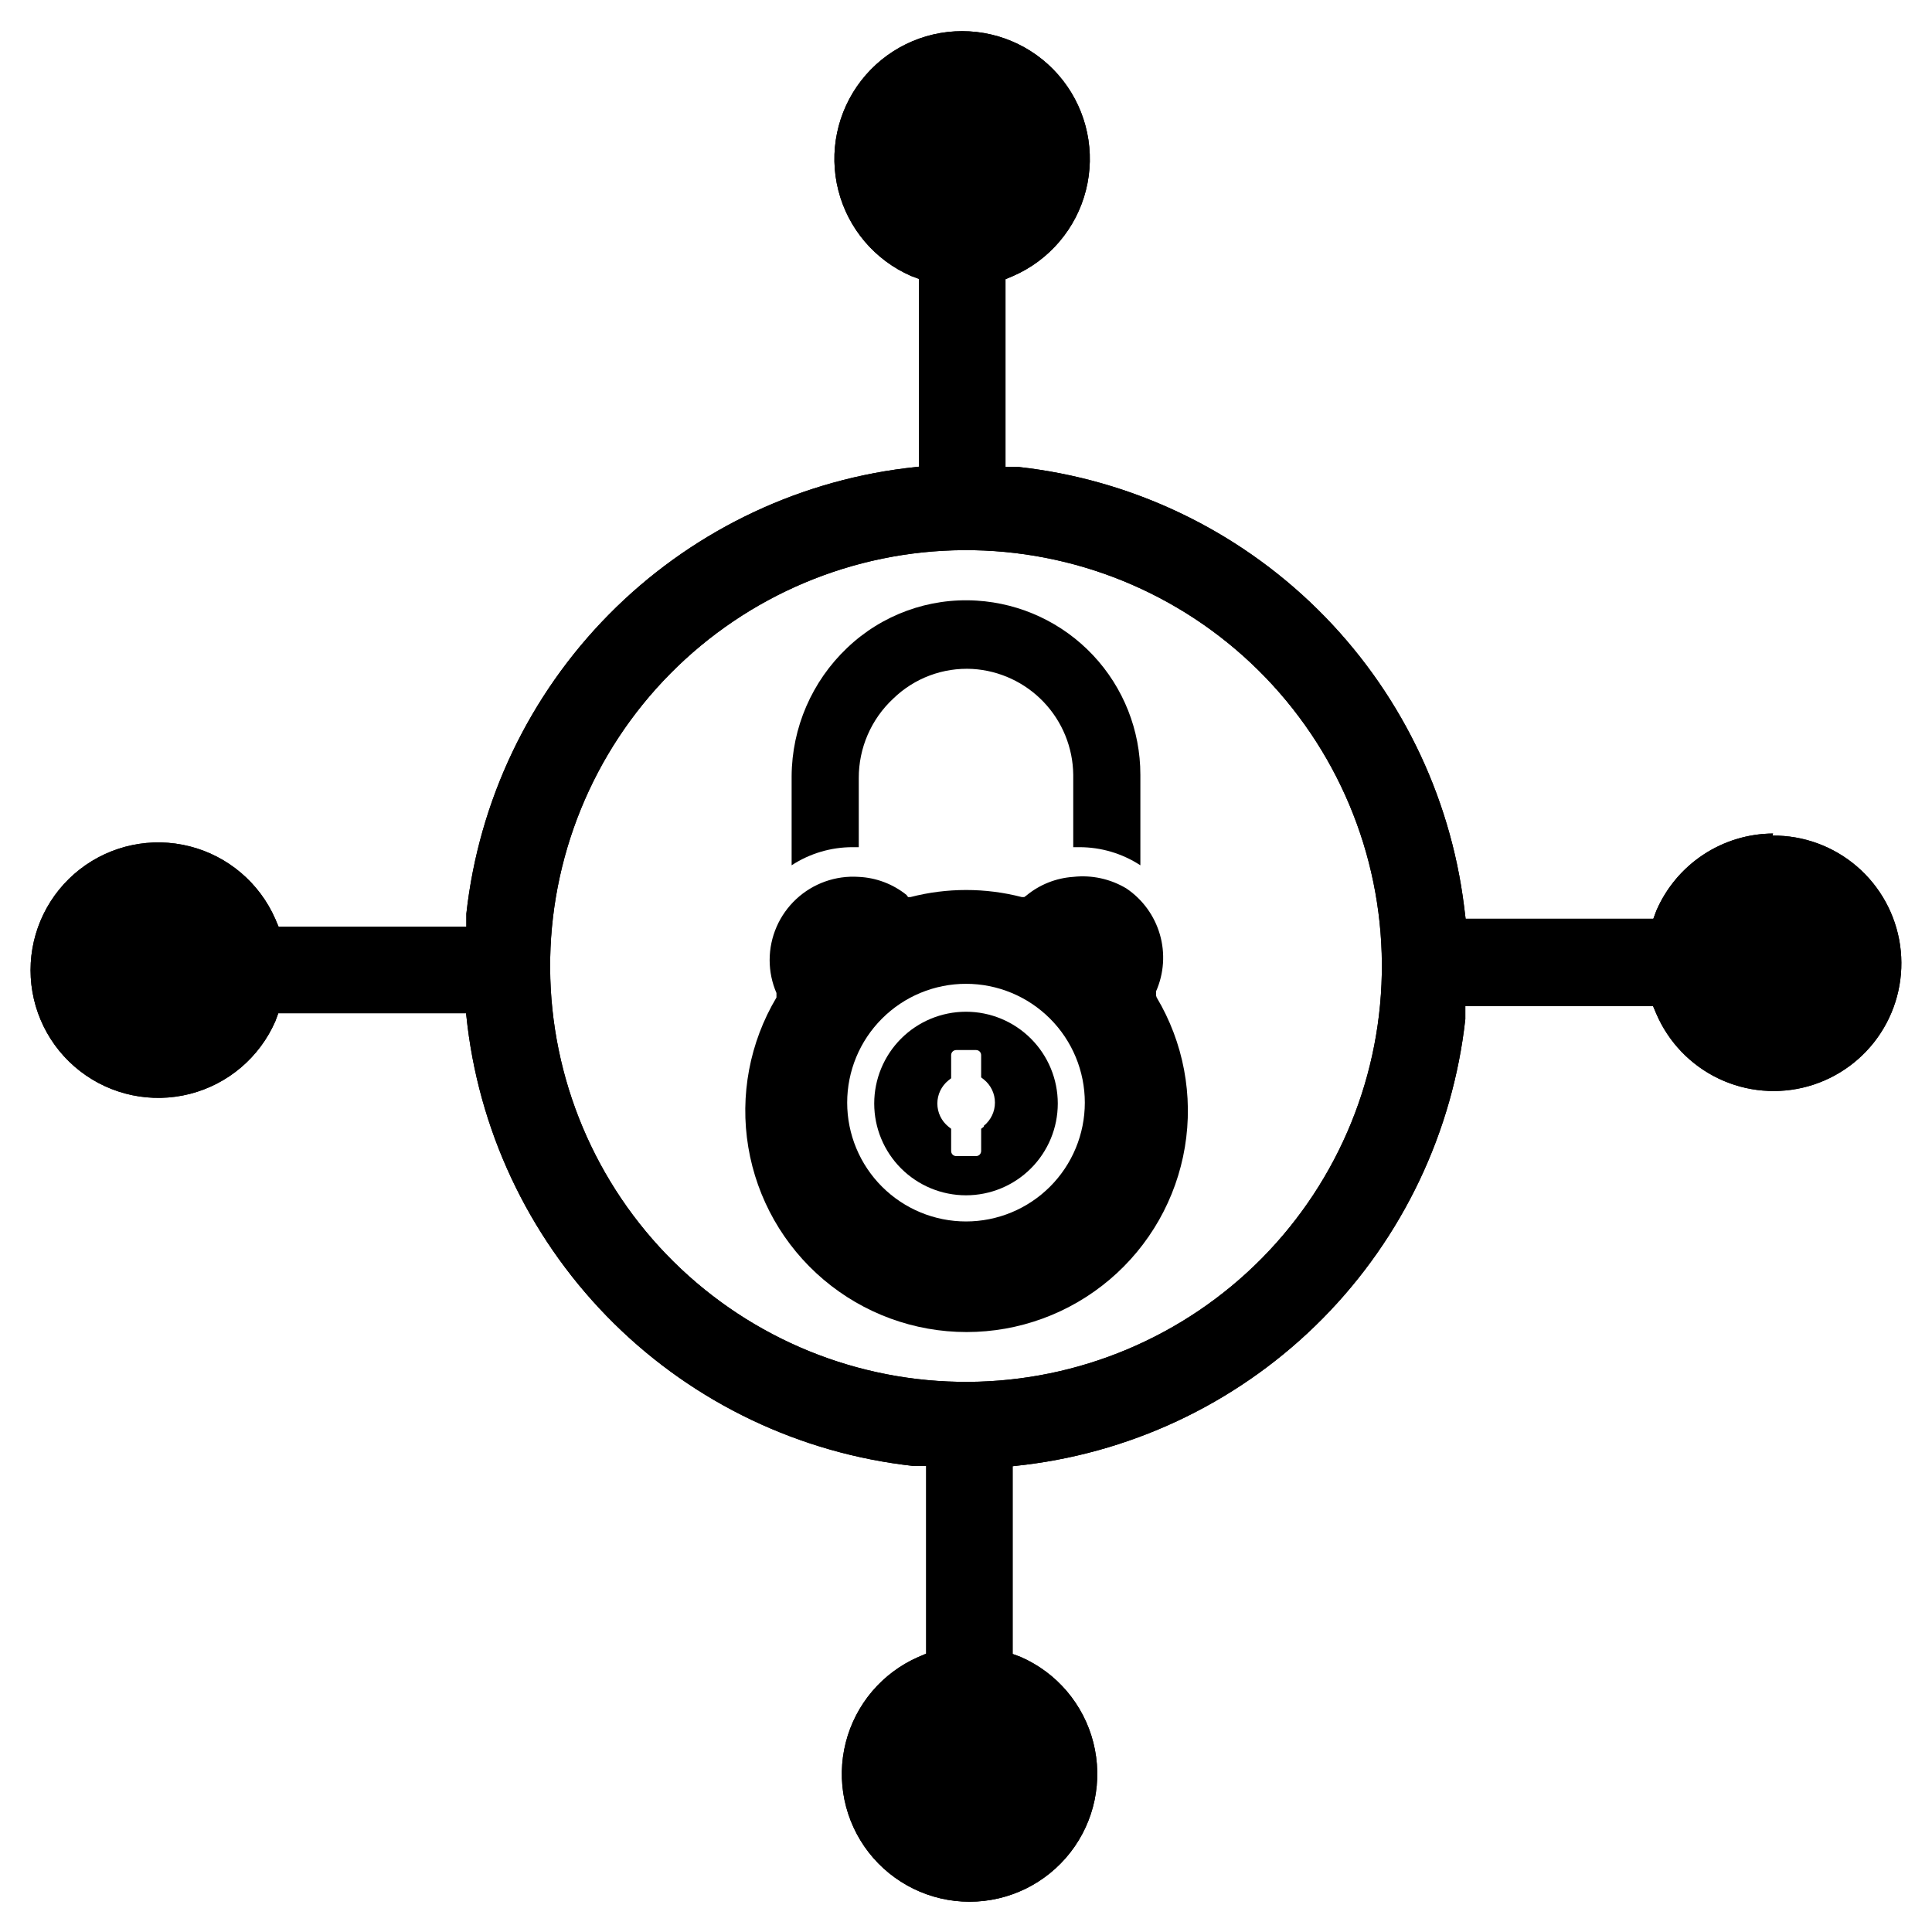
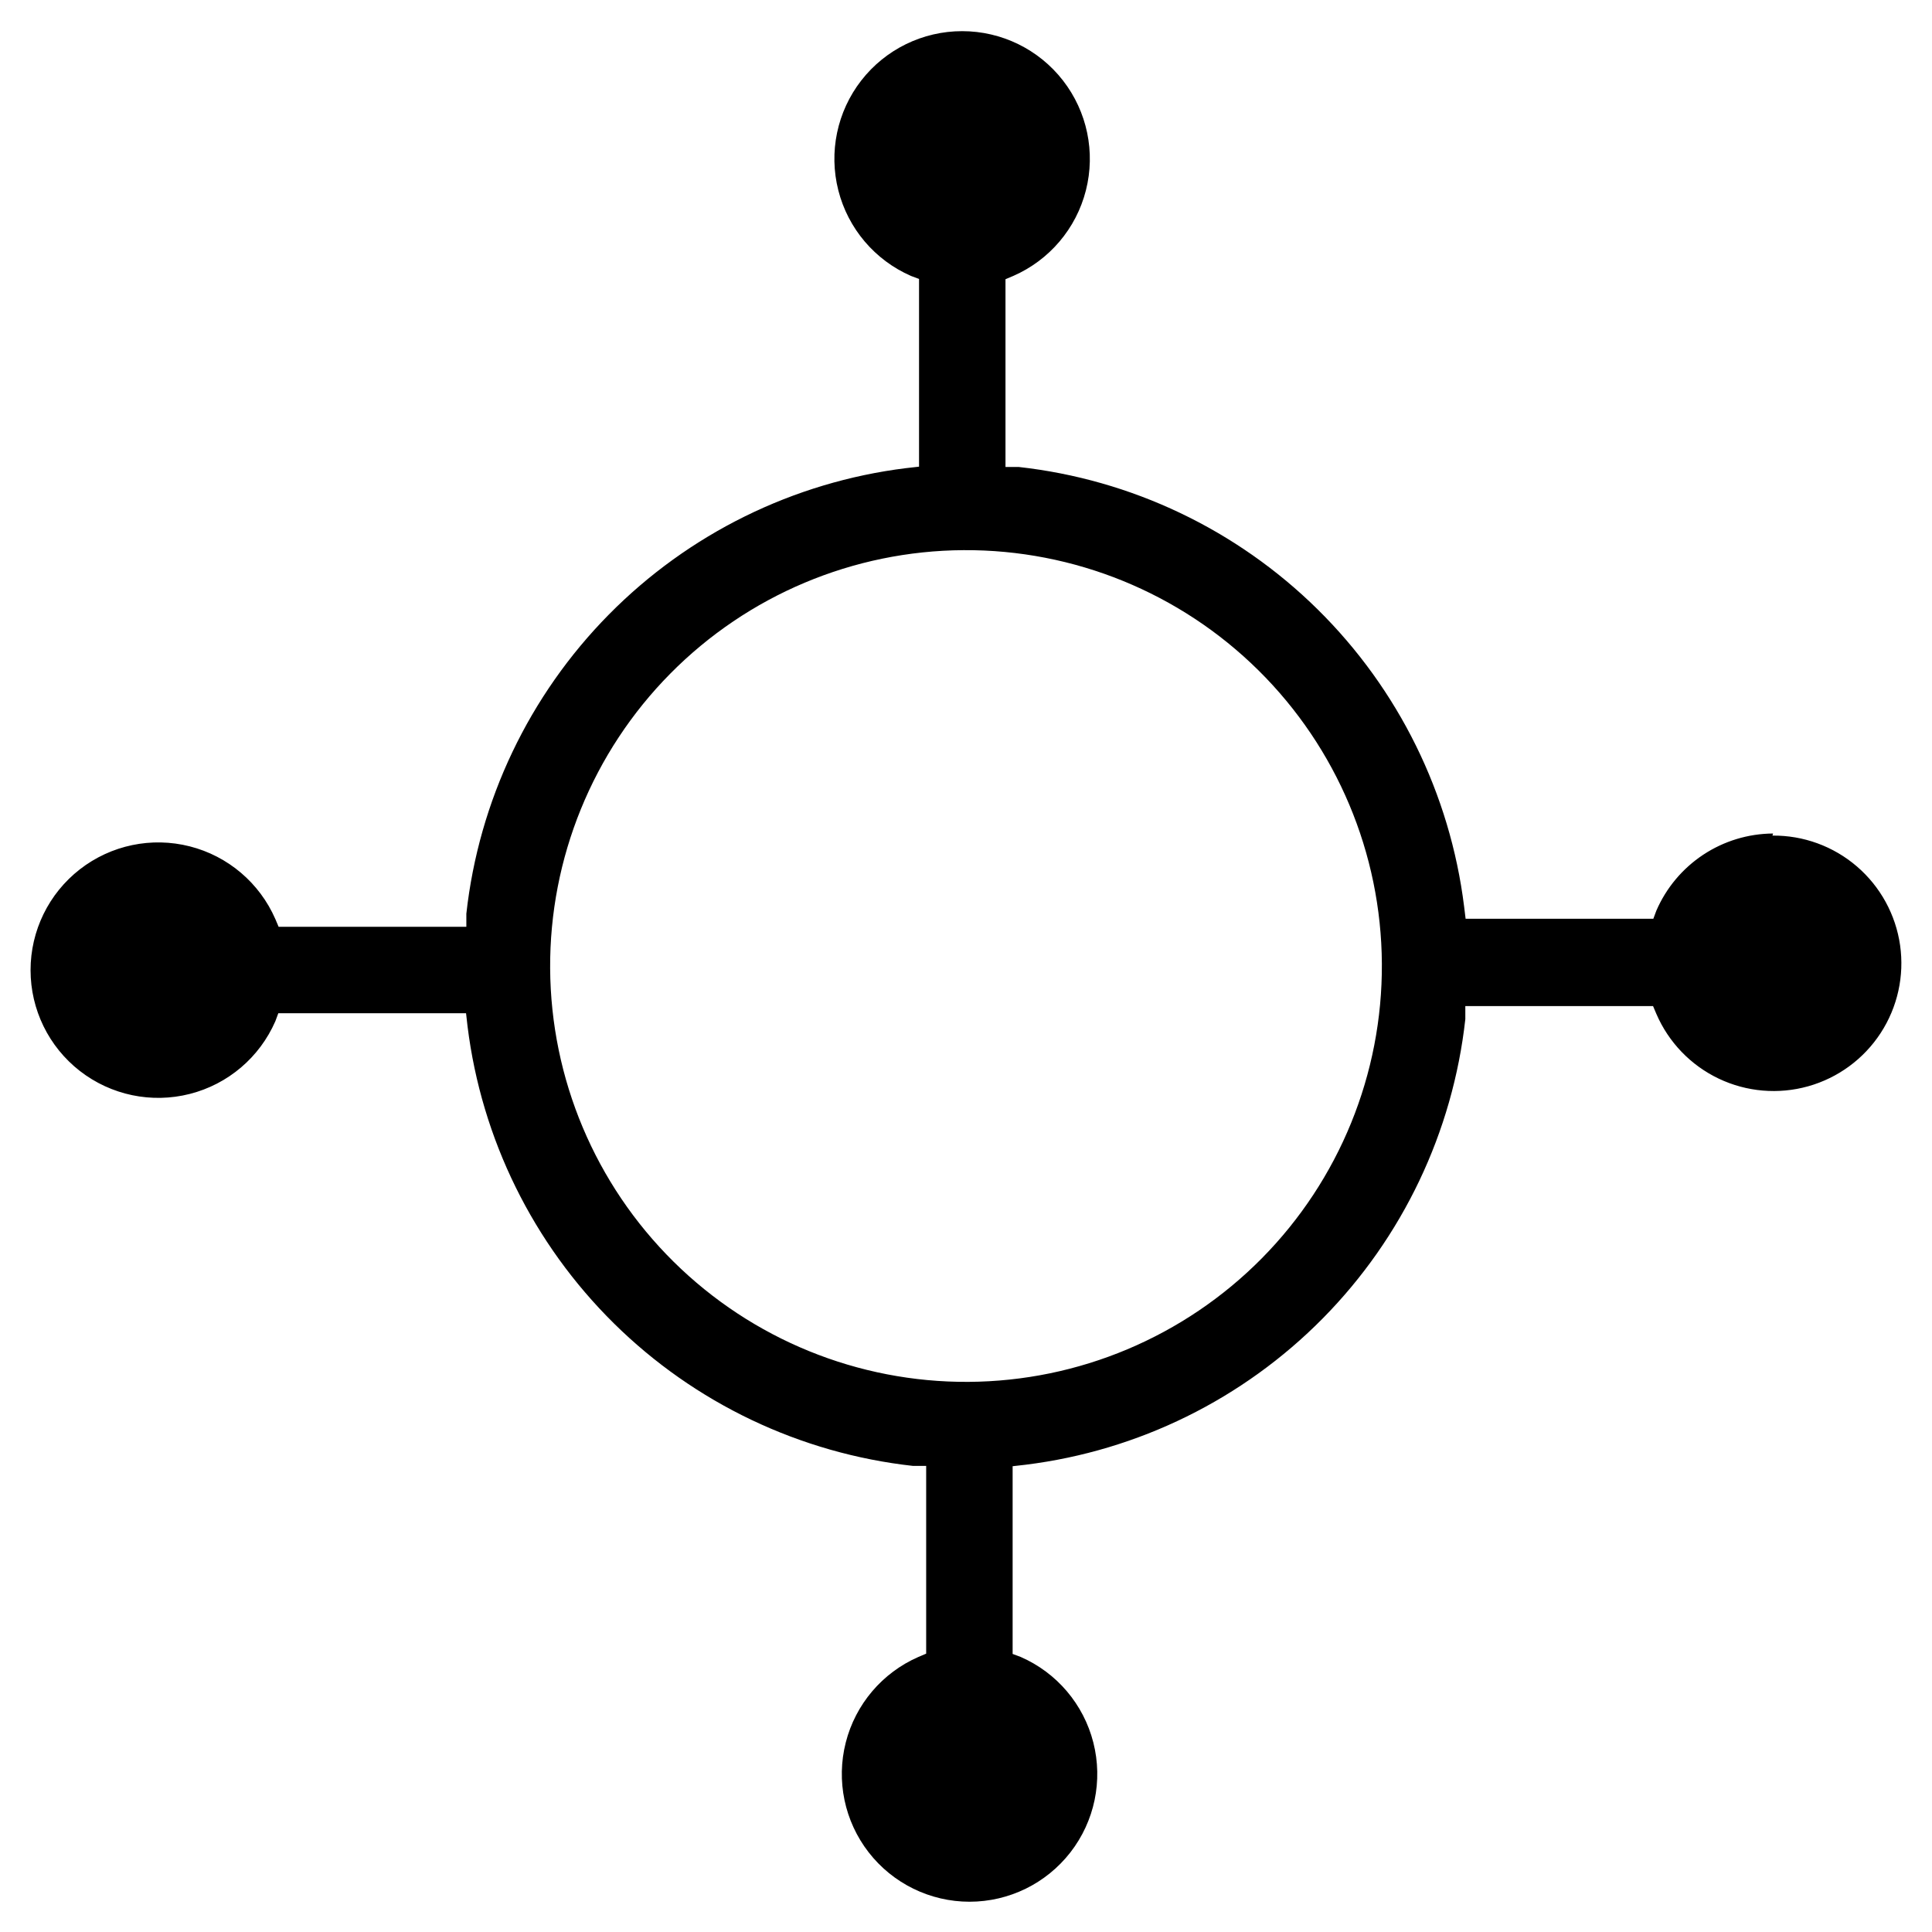
<svg xmlns="http://www.w3.org/2000/svg" fill="#000000" width="800px" height="800px" version="1.1" viewBox="144 144 512 512">
  <g>
    <path d="m613.88 364.89c-6.59 0.039-13.02 1.996-18.516 5.629-5.492 3.637-9.809 8.789-12.422 14.836l-0.789 2.125h-49.75l-0.395-3.227c-3.711-29.867-17.387-57.613-38.812-78.754s-49.352-34.441-79.266-37.75h-3.465v-49.75l2.047-0.867c9.574-4.18 16.688-12.551 19.262-22.676 2.578-10.125 0.336-20.875-6.078-29.125-6.41-8.25-16.273-13.074-26.723-13.074-10.449 0-20.312 4.824-26.727 13.074s-8.656 19-6.078 29.125 9.688 18.496 19.262 22.676l2.125 0.789v49.75l-3.465 0.395 0.004-0.004c-29.871 3.715-57.617 17.387-78.754 38.812-21.141 21.426-34.441 49.352-37.754 79.27v3.465h-49.75l-0.867-2.047c-4.18-9.578-12.547-16.688-22.672-19.266s-20.875-0.336-29.125 6.078-13.074 16.277-13.074 26.727c0 10.449 4.824 20.312 13.074 26.723 8.25 6.414 19 8.656 29.125 6.078 10.125-2.574 18.492-9.684 22.672-19.262l0.789-2.125h49.75l0.395 3.465c3.711 29.867 17.387 57.613 38.812 78.754s49.352 34.438 79.266 37.75h3.465v49.75l-2.047 0.867c-9.574 4.18-16.684 12.547-19.262 22.676-2.578 10.125-0.336 20.871 6.078 29.121s16.277 13.078 26.723 13.078c10.449 0 20.312-4.828 26.727-13.078 6.414-8.25 8.656-18.996 6.078-29.121-2.578-10.129-9.688-18.496-19.262-22.676l-2.125-0.789v-49.75l3.465-0.395h-0.004c29.871-3.711 57.617-17.383 78.758-38.809 21.137-21.426 34.438-49.352 37.75-79.27v-3.465h49.75l0.867 2.047c3.242 7.535 9.113 13.637 16.516 17.168 7.402 3.531 15.84 4.254 23.734 2.035 7.898-2.219 14.723-7.234 19.199-14.105 4.481-6.871 6.309-15.137 5.152-23.258-1.16-8.121-5.227-15.547-11.449-20.895-6.219-5.348-14.172-8.254-22.375-8.176zm-213.25 145.32c-29.23 0.168-57.328-11.285-78.113-31.836-20.785-20.547-32.555-48.512-32.723-77.742-0.168-29.227 11.285-57.324 31.836-78.109 20.547-20.789 48.512-32.559 77.742-32.727 29.227-0.168 57.324 11.285 78.109 31.832 20.789 20.551 32.559 48.516 32.727 77.742 0.168 29.23-11.285 57.328-31.832 78.117-20.551 20.785-48.516 32.555-77.746 32.723z" />
-     <path d="m613.88 364.89c-6.59 0.039-13.02 1.996-18.516 5.629-5.492 3.637-9.809 8.789-12.422 14.836l-0.789 2.125h-49.75l-0.395-3.227c-3.711-29.867-17.387-57.613-38.812-78.754s-49.352-34.441-79.266-37.75h-3.465v-49.75l2.047-0.867c9.574-4.18 16.688-12.551 19.262-22.676 2.578-10.125 0.336-20.875-6.078-29.125-6.41-8.25-16.273-13.074-26.723-13.074-10.449 0-20.312 4.824-26.727 13.074s-8.656 19-6.078 29.125 9.688 18.496 19.262 22.676l2.125 0.789v49.75l-3.465 0.395 0.004-0.004c-29.871 3.715-57.617 17.387-78.754 38.812-21.141 21.426-34.441 49.352-37.754 79.27v3.465h-49.75l-0.867-2.047c-4.18-9.578-12.547-16.688-22.672-19.266s-20.875-0.336-29.125 6.078-13.074 16.277-13.074 26.727c0 10.449 4.824 20.312 13.074 26.723 8.25 6.414 19 8.656 29.125 6.078 10.125-2.574 18.492-9.684 22.672-19.262l0.789-2.125h49.75l0.395 3.465c3.711 29.867 17.387 57.613 38.812 78.754s49.352 34.438 79.266 37.75h3.465v49.75l-2.047 0.867c-9.574 4.18-16.684 12.547-19.262 22.676-2.578 10.125-0.336 20.871 6.078 29.121s16.277 13.078 26.723 13.078c10.449 0 20.312-4.828 26.727-13.078 6.414-8.25 8.656-18.996 6.078-29.121-2.578-10.129-9.688-18.496-19.262-22.676l-2.125-0.789v-49.75l3.465-0.395h-0.004c29.871-3.711 57.617-17.383 78.758-38.809 21.137-21.426 34.438-49.352 37.75-79.27v-3.465h49.75l0.867 2.047c3.242 7.535 9.113 13.637 16.516 17.168 7.402 3.531 15.84 4.254 23.734 2.035 7.898-2.219 14.723-7.234 19.199-14.105 4.481-6.871 6.309-15.137 5.152-23.258-1.16-8.121-5.227-15.547-11.449-20.895-6.219-5.348-14.172-8.254-22.375-8.176zm-213.25 145.32c-29.23 0.168-57.328-11.285-78.113-31.836-20.785-20.547-32.555-48.512-32.723-77.742-0.168-29.227 11.285-57.324 31.836-78.109 20.547-20.789 48.512-32.559 77.742-32.727 29.227-0.168 57.324 11.285 78.109 31.832 20.789 20.551 32.559 48.516 32.727 77.742 0.168 29.23-11.285 57.328-31.832 78.117-20.551 20.785-48.516 32.555-77.746 32.723z" />
-     <path d="m400 412.12c-6.453 0-12.641 2.562-17.203 7.125-4.559 4.562-7.121 10.75-7.121 17.199 0 6.453 2.562 12.641 7.121 17.199 4.562 4.562 10.75 7.125 17.203 7.125 6.449 0 12.637-2.562 17.199-7.125 4.562-4.559 7.125-10.746 7.125-17.199 0-6.449-2.562-12.637-7.125-17.199s-10.75-7.125-17.199-7.125zm4.723 30.465-0.707 0.551v5.902l-0.004 0.004c0 0.352-0.141 0.695-0.391 0.945s-0.59 0.391-0.945 0.391h-5.273c-0.742 0-1.34-0.598-1.34-1.336v-5.902l-0.707-0.551v-0.004c-1.863-1.492-2.949-3.754-2.949-6.141 0-2.387 1.086-4.644 2.949-6.141l0.707-0.551v-6.141c0-0.738 0.598-1.336 1.34-1.336h5.273c0.355 0 0.695 0.141 0.945 0.391s0.391 0.59 0.391 0.945v5.902l0.707 0.551 0.004 0.004c1.863 1.492 2.945 3.75 2.945 6.141 0 2.387-1.082 4.644-2.945 6.141z" />
-     <path d="m450.38 407.87v-1.18c2.086-4.746 2.441-10.07 1-15.047-1.438-4.977-4.578-9.293-8.871-12.191-4.234-2.543-9.184-3.621-14.09-3.07-4.566 0.309-8.918 2.043-12.438 4.961l-0.551 0.395h-0.629l-0.004-0.004c-9.68-2.5-19.836-2.5-29.52 0h-0.629l-0.395-0.551c-3.606-2.906-8.047-4.586-12.672-4.801-6.109-0.414-12.113 1.723-16.59 5.898-4.477 4.176-7.019 10.02-7.027 16.145 0 3.004 0.613 5.977 1.809 8.734v1.184c-7.102 11.922-9.75 25.98-7.465 39.672s9.352 26.129 19.945 35.098c10.59 8.973 24.023 13.895 37.902 13.895s27.312-4.922 37.902-13.895c10.594-8.969 17.66-21.406 19.945-35.098s-0.363-27.75-7.469-39.672zm-50.379 59.828c-8.352 0-16.363-3.32-22.266-9.223-5.906-5.906-9.223-13.914-9.223-22.266 0-8.352 3.316-16.363 9.223-22.266 5.902-5.906 13.914-9.223 22.266-9.223s16.359 3.316 22.266 9.223c5.902 5.902 9.223 13.914 9.223 22.266 0 8.352-3.32 16.359-9.223 22.266-5.906 5.902-13.914 9.223-22.266 9.223z" />
-     <path d="m446.21 349.3v24.008 0.004c-4.82-3.148-10.457-4.816-16.215-4.801h-1.574v-19.211c-0.086-7.176-2.887-14.055-7.836-19.254-4.953-5.199-11.688-8.332-18.852-8.77-7.797-0.426-15.422 2.426-21.02 7.871-5.856 5.453-9.164 13.102-9.129 21.098v18.266h-1.574c-5.762-0.016-11.398 1.652-16.219 4.801v-23.617c0.07-12.867 5.387-25.148 14.723-34.008 9.195-8.773 21.637-13.312 34.32-12.516 11.746 0.723 22.77 5.898 30.832 14.469 8.059 8.57 12.547 19.895 12.543 31.66z" />
  </g>
</svg>